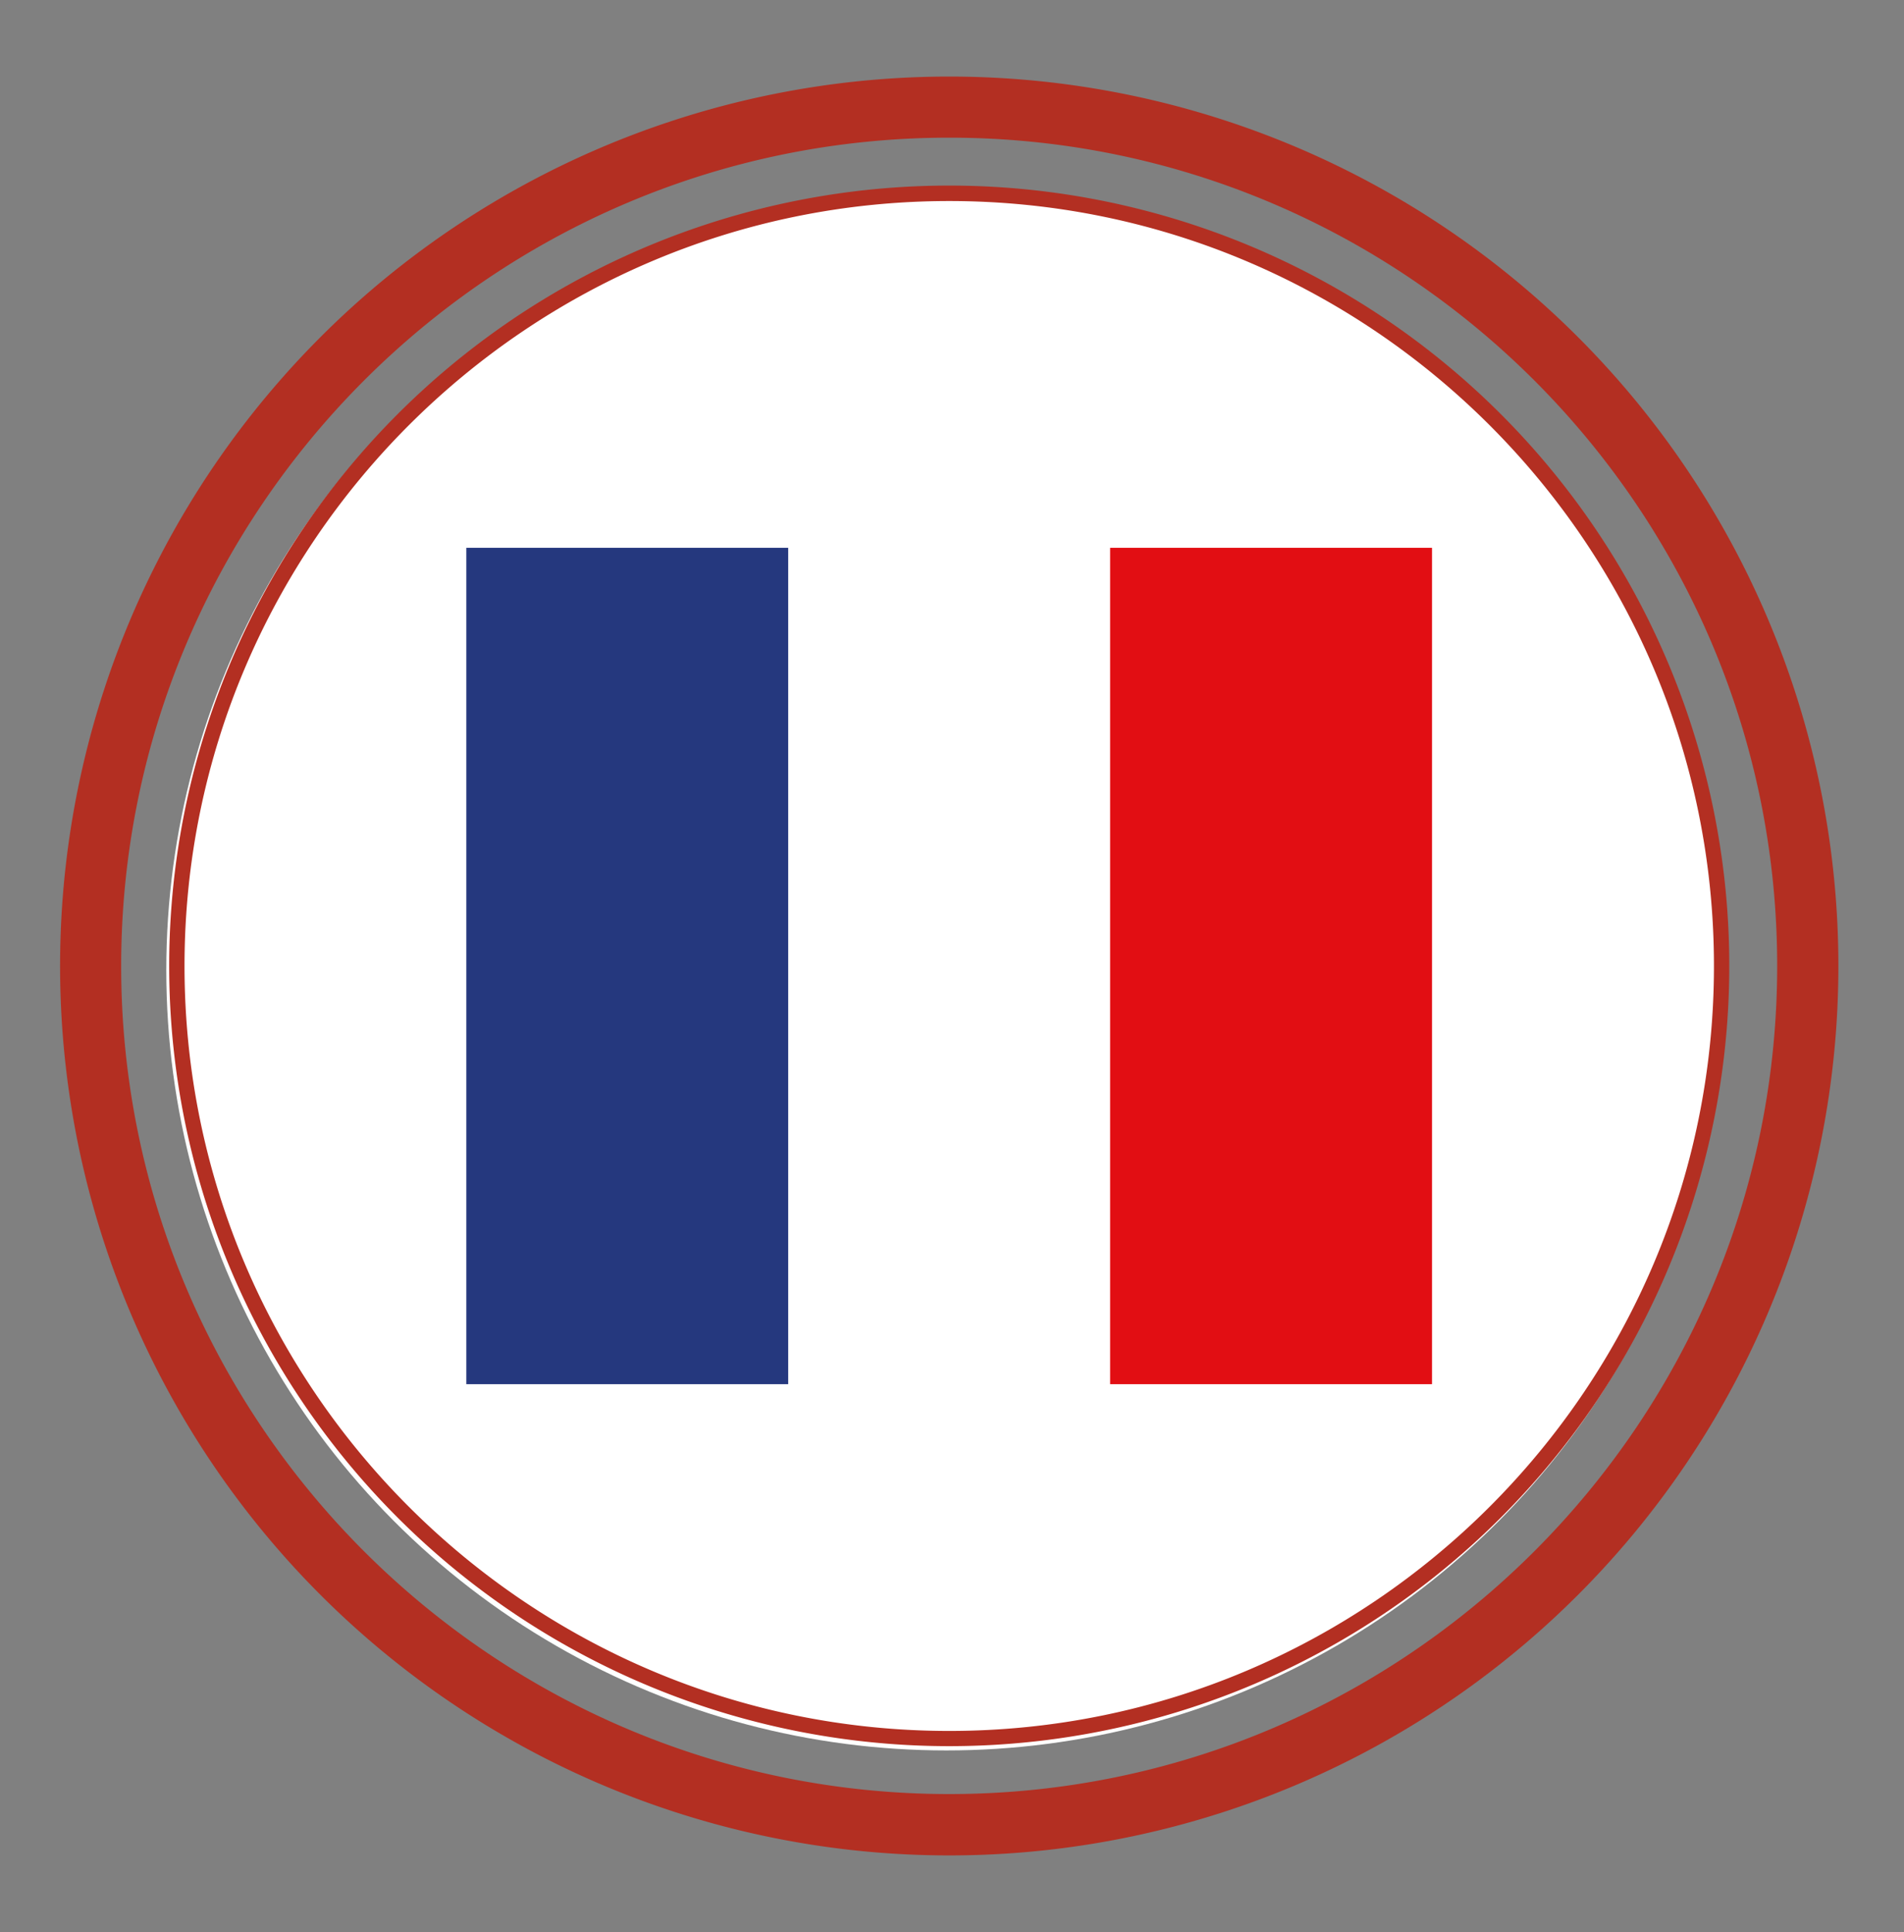
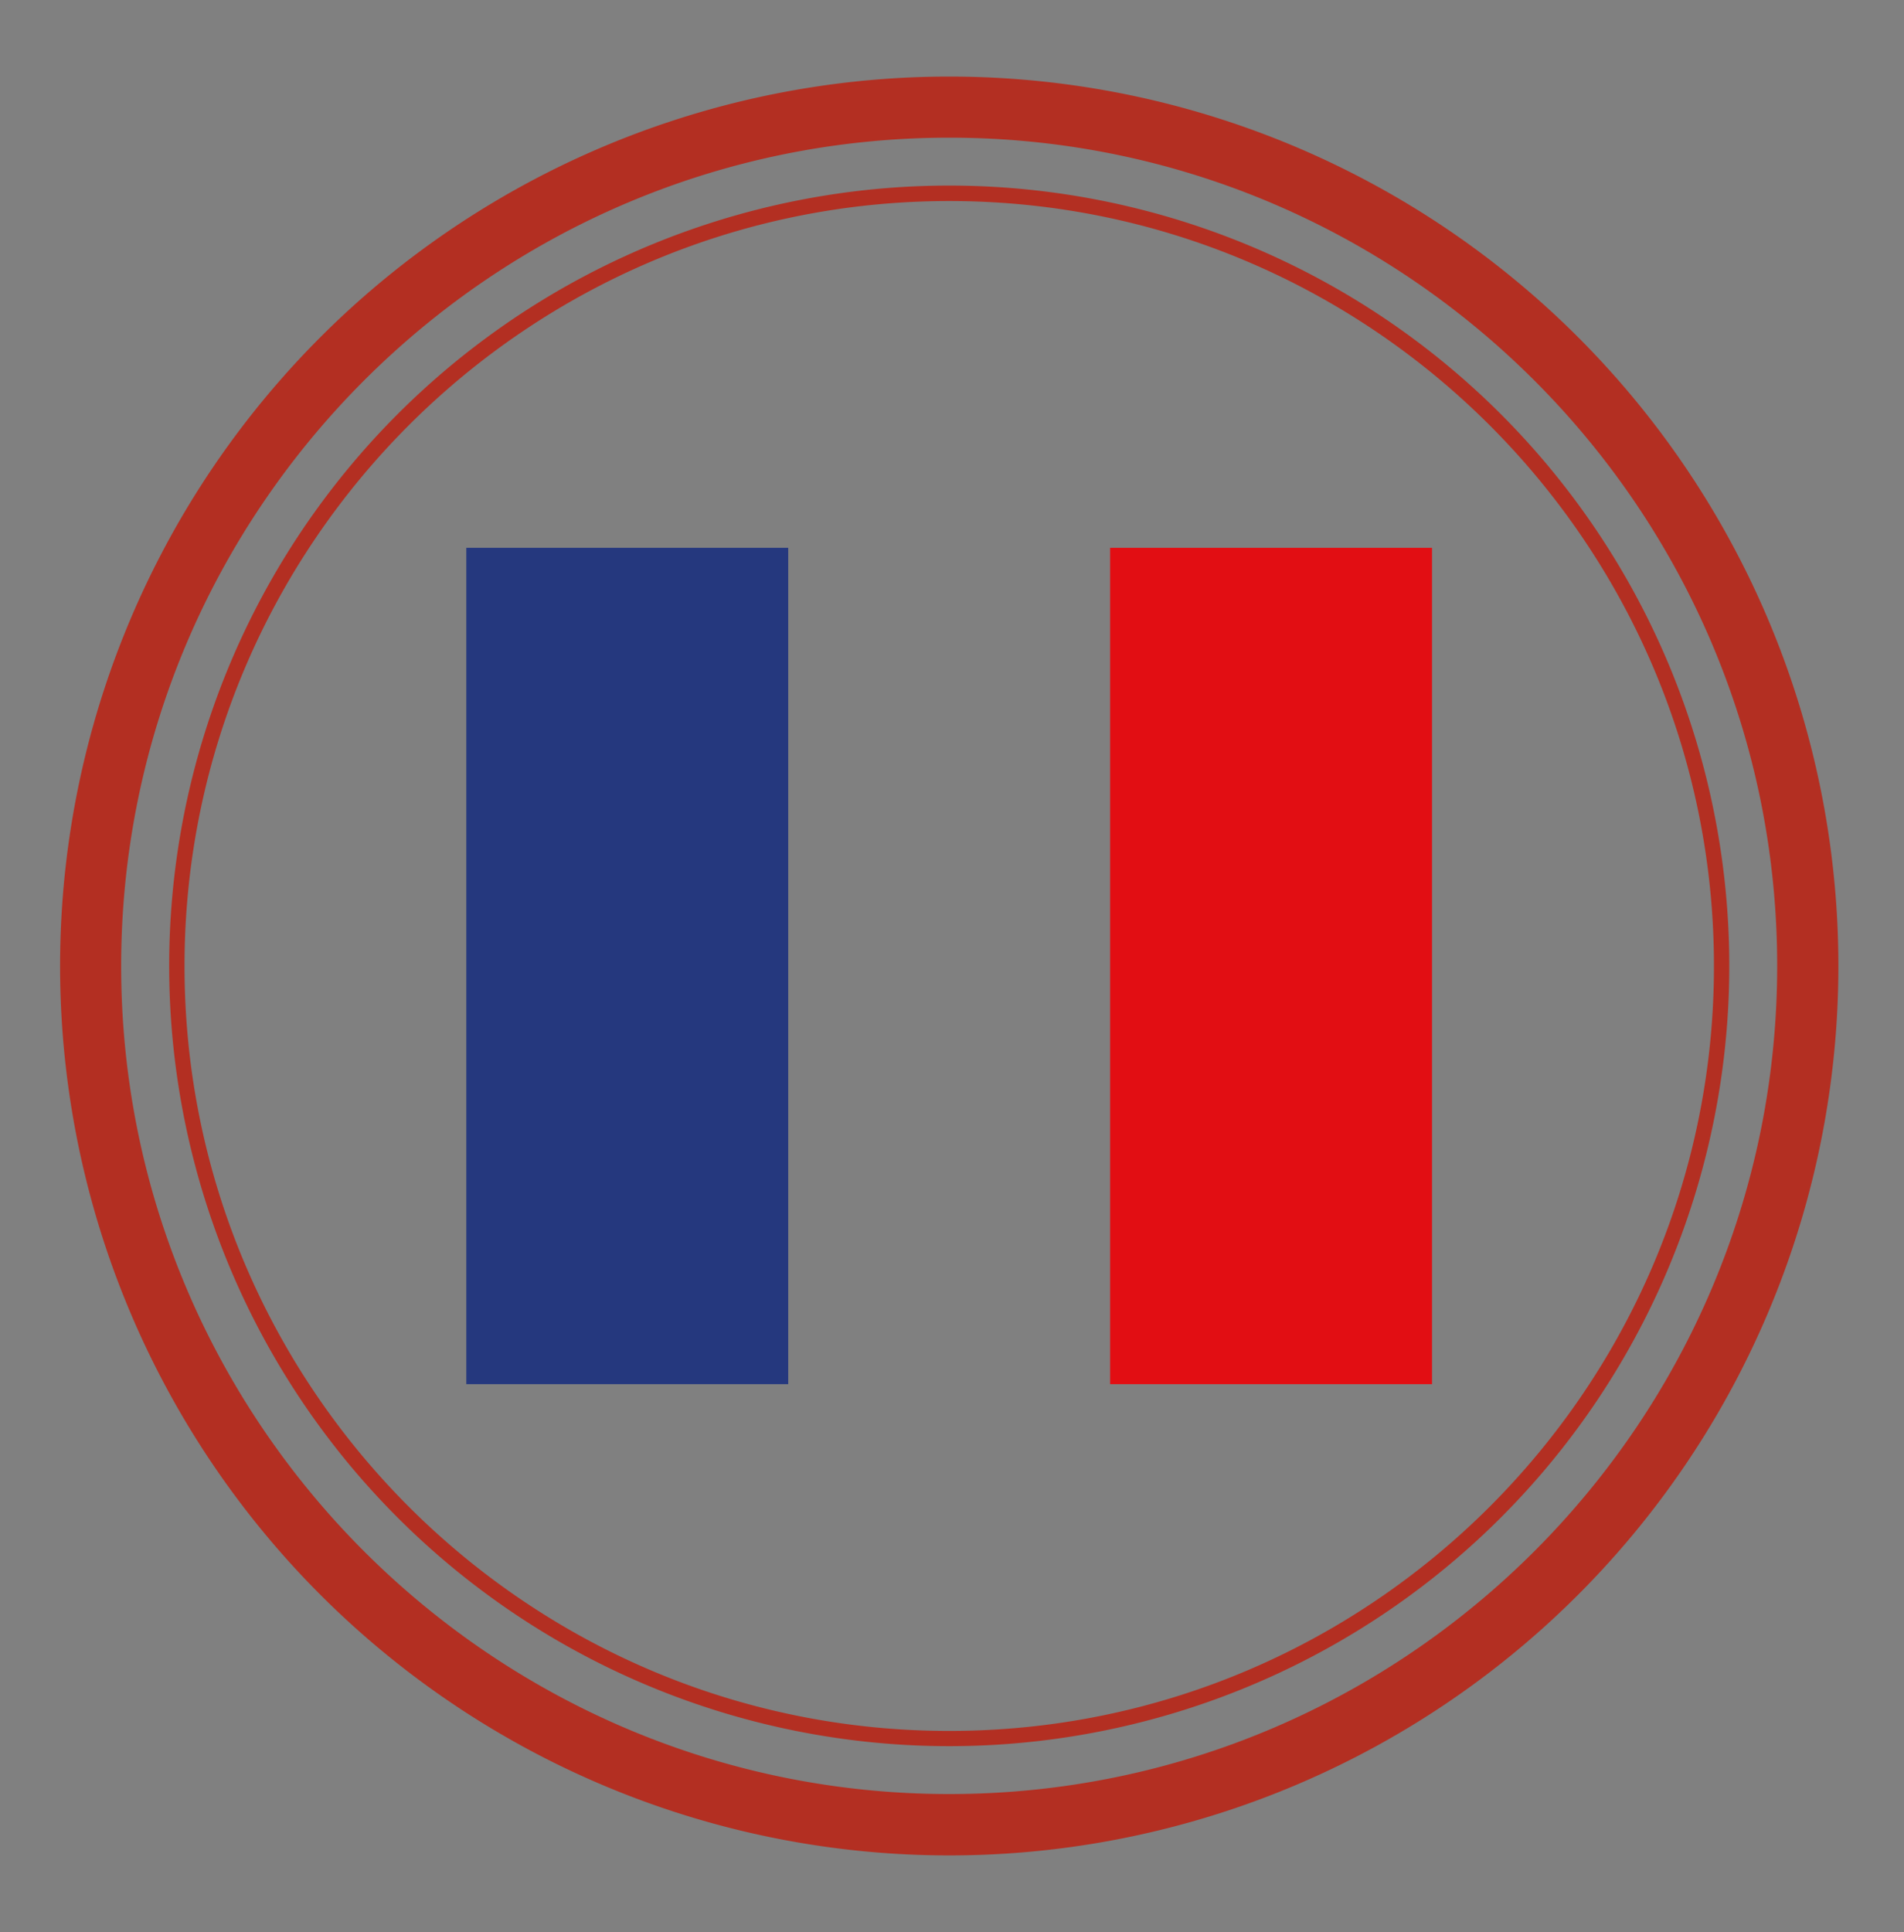
<svg xmlns="http://www.w3.org/2000/svg" version="1.1" id="Calque_1" x="0" y="0" viewBox="0 0 151.48 153.66" xml:space="preserve">
  <rect x="0" y="0" width="151.48" height="153.66" fill="#808080" stroke="none" />
  <style>.st0{fill:#fff}.st3{fill:#b32f22}</style>
-   <circle class="st0" cx="75.29" cy="77.16" r="62.06" />
  <path fill="#25387e" d="M37.1 43.57h25.61v66.52H37.1z" />
-   <path class="st0" d="M62.71 43.57h25.61v66.52H62.71z" />
  <path fill="#e20e13" d="M88.32 43.57h25.61v66.52H88.32z" />
  <g>
    <path class="st3" d="M75.52 10.95c36.32 0 65.87 29.55 65.87 65.87s-29.55 65.87-65.87 65.87S9.64 113.15 9.64 76.83s29.55-65.88 65.88-65.88m0-4.86a70.74 70.74 0 100 141.48 70.74 70.74 0 000-141.48z" />
  </g>
  <g>
    <path class="st3" d="M75.52 15.99c33.55 0 60.84 27.29 60.84 60.84s-27.29 60.84-60.84 60.84-60.84-27.29-60.84-60.84 27.29-60.84 60.84-60.84m0-1.23a62.06 62.06 0 100 124.12 62.06 62.06 0 000-124.12z" />
  </g>
</svg>